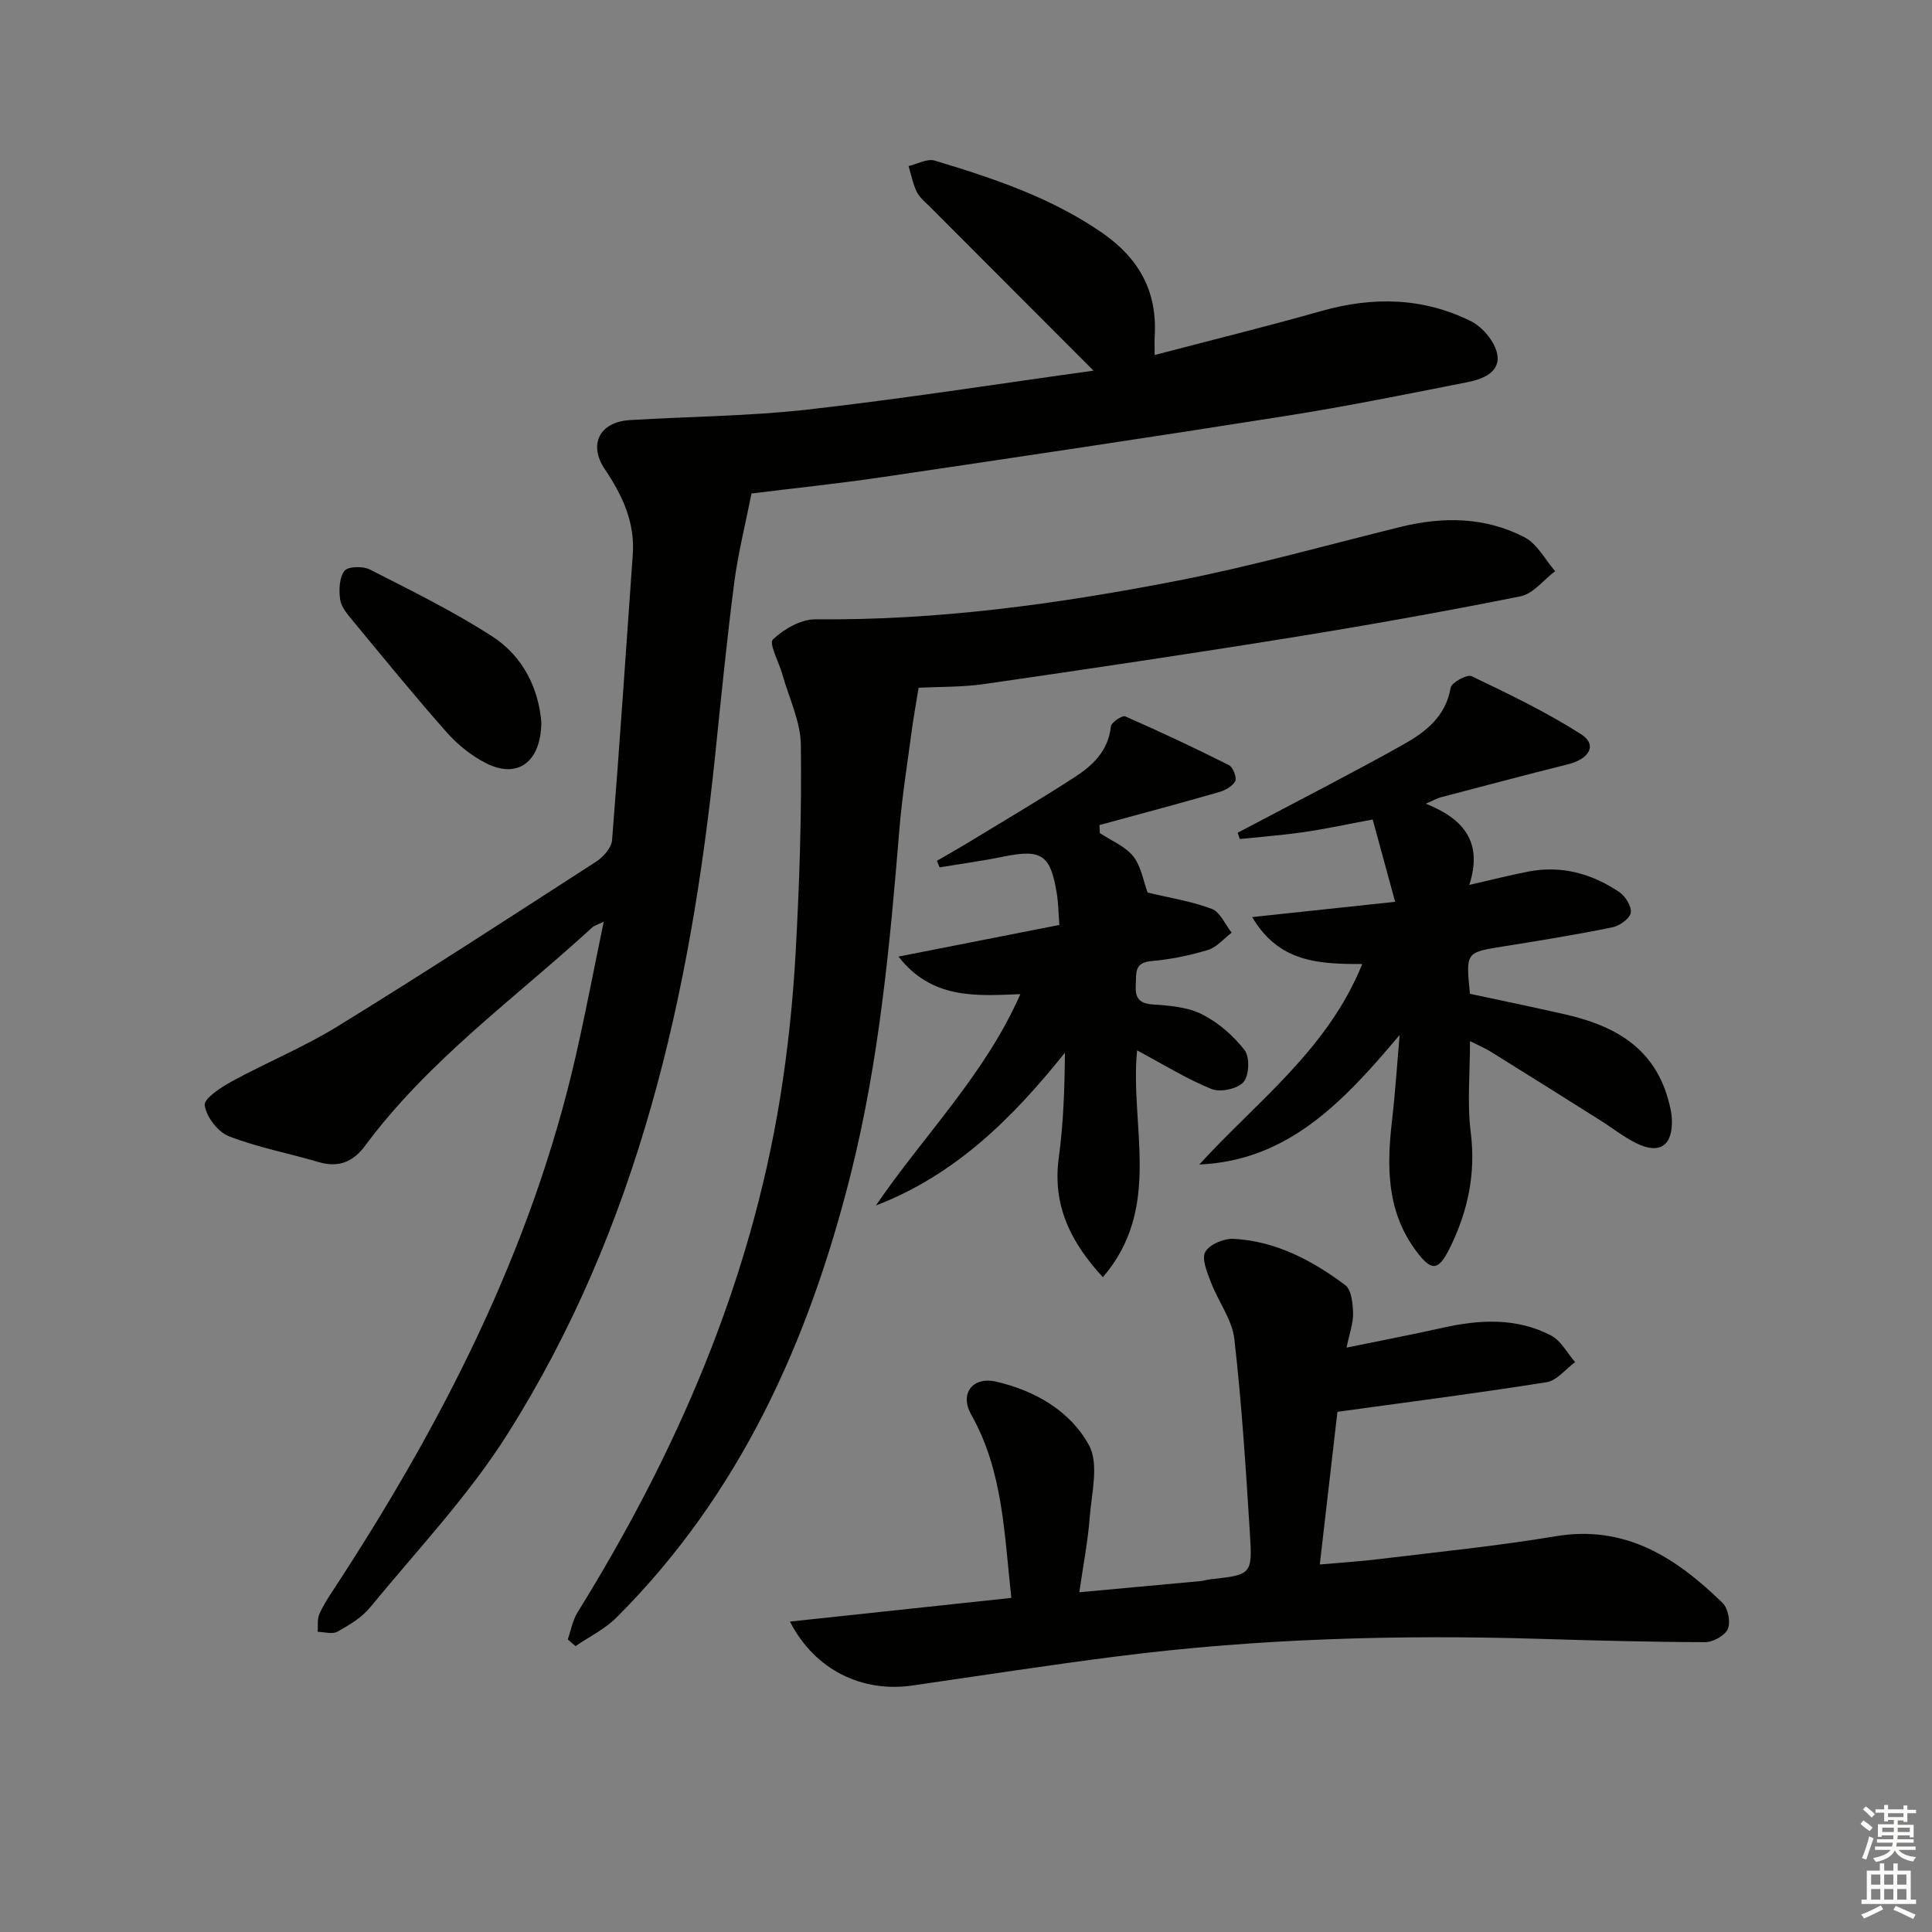
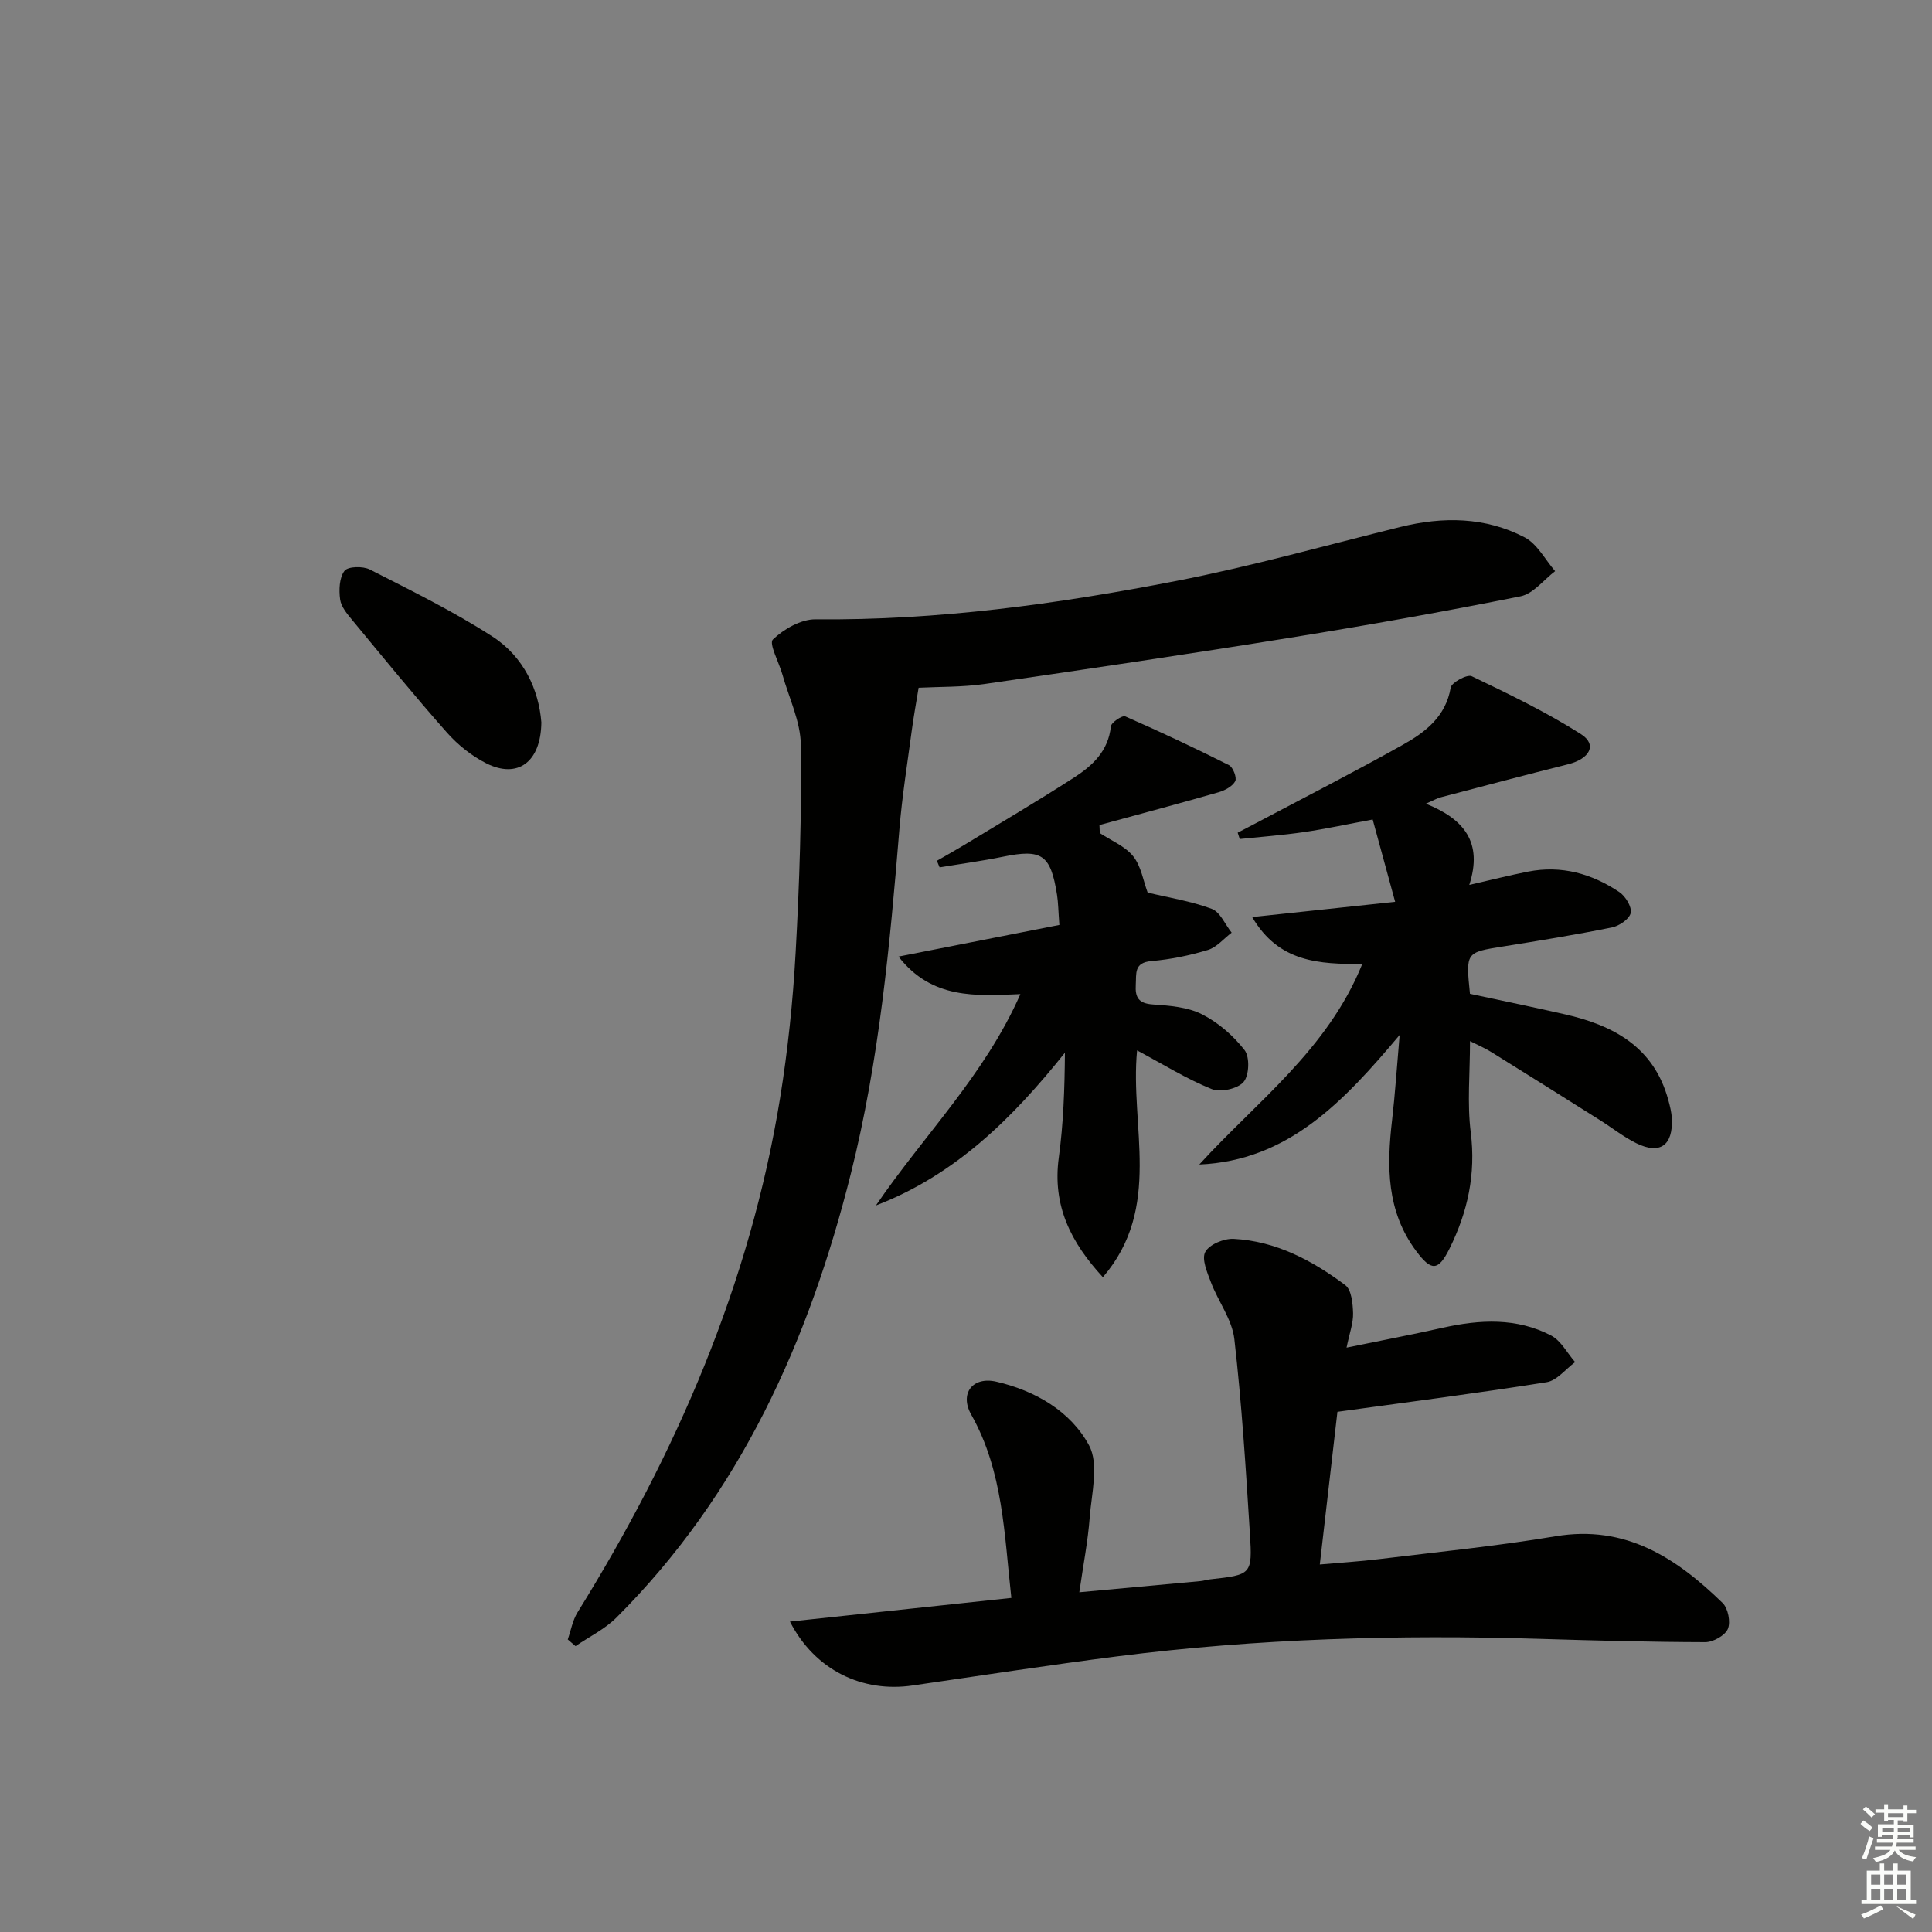
<svg xmlns="http://www.w3.org/2000/svg" enable-background="new 0 0 400 400" viewBox="0 0 400 400">
  <rect x="0" y="0" width="400" height="400" fill="#808080" stroke="none" />
  <g fill="#010100">
-     <path d="m226.41 76.74c-12.16-12.17-23.08-23.1-33.99-34.04-.94-.94-2.07-1.84-2.62-2.99-.8-1.67-1.15-3.54-1.69-5.33 1.82-.42 3.86-1.6 5.41-1.13 12.09 3.64 24.02 7.61 34.61 14.91 7.69 5.31 11.5 12.17 10.94 21.48-.06.97-.01 1.95-.01 3.86 11.86-3.11 23.23-5.91 34.5-9.1 10.66-3.03 21.08-2.83 31 2.11 2.42 1.21 4.96 4.26 5.43 6.83.69 3.79-3.11 5.19-6.25 5.8-12.36 2.44-24.72 4.95-37.16 6.92-27.87 4.41-55.77 8.56-83.68 12.69-9.35 1.38-18.75 2.36-27.31 3.42-1.26 6.37-2.78 12.35-3.57 18.43-1.54 11.86-2.71 23.76-3.94 35.65-5.16 49.69-15.93 97.79-42.99 140.63-8.11 12.85-18.77 24.1-28.47 35.92-1.73 2.12-4.32 3.65-6.76 5.02-1.04.58-2.71.06-4.09.03.09-1.21-.12-2.55.33-3.61.77-1.82 1.89-3.51 2.98-5.17 22.45-34.28 41-70.35 50.17-110.64 2.02-8.88 3.72-17.84 5.74-27.6-1.37.67-1.96.81-2.35 1.17-16.05 14.7-33.93 27.51-47.07 45.24-2.45 3.31-5.48 4.57-9.58 3.36-6.2-1.83-12.63-3.03-18.62-5.36-2.27-.88-4.64-4.01-4.99-6.4-.2-1.38 3.36-3.72 5.6-4.94 7.26-3.96 14.97-7.12 21.99-11.45 17.99-11.08 35.71-22.59 53.46-34.06 1.47-.95 3.16-2.85 3.29-4.42 1.58-19.71 2.88-39.45 4.29-59.17.48-6.69-2.18-12.3-5.79-17.66-3.44-5.11-1.1-9.77 5.14-10.16 12.28-.76 24.62-.8 36.82-2.18 19.58-2.21 39.07-5.27 59.23-8.06z" />
    <path d="m190.19 142.39c-.53 3.25-1.05 6.09-1.43 8.95-.9 6.74-1.98 13.47-2.54 20.24-1.97 24.02-4.18 47.98-10.07 71.45-8.68 34.59-22.88 66.26-48.51 91.86-2.4 2.4-5.64 3.97-8.48 5.92-.54-.46-1.07-.92-1.61-1.38.66-1.88 1-3.95 2.02-5.6 20.43-32.94 35.68-67.95 41.93-106.43 1.62-9.99 2.67-20.12 3.23-30.22.79-14.29 1.26-28.62 1.08-42.92-.06-4.89-2.46-9.75-3.82-14.61-.71-2.52-2.84-6.42-1.97-7.25 2.27-2.17 5.83-4.21 8.86-4.18 25.21.25 50.03-3.16 74.64-7.94 15.61-3.03 30.96-7.37 46.41-11.18 8.84-2.18 17.59-2.09 25.73 2.15 2.61 1.36 4.24 4.61 6.31 7-2.37 1.8-4.53 4.68-7.16 5.21-15.77 3.16-31.61 5.98-47.49 8.54-21.14 3.41-42.32 6.55-63.51 9.62-4.59.66-9.29.55-13.62.77z" />
    <path d="m163.55 335.73c15.52-1.66 30.53-3.26 45.84-4.9-1.48-13.22-1.68-26.2-8.31-37.95-2.46-4.35.28-7.95 5.19-6.82 8.02 1.85 15.37 6.09 19.2 13.18 2.1 3.89.52 9.93.14 14.96-.37 4.9-1.33 9.75-2.15 15.46 9.02-.83 17.05-1.56 25.08-2.31.66-.06 1.3-.28 1.96-.36 8.6-.95 8.82-.96 8.28-9.48-.84-13.44-1.69-26.89-3.22-40.26-.46-4.05-3.34-7.79-4.85-11.77-.77-2.03-1.97-4.82-1.17-6.28.85-1.56 3.87-2.81 5.87-2.71 8.74.46 16.27 4.47 23.11 9.58 1.3.97 1.56 3.81 1.62 5.8.06 2.04-.73 4.11-1.35 7.14 7.11-1.46 13.56-2.69 19.96-4.12 7.65-1.71 15.26-2.1 22.38 1.61 2.06 1.07 3.34 3.64 4.98 5.51-1.96 1.44-3.77 3.82-5.9 4.16-14.06 2.24-28.19 4.05-43.31 6.13-1.09 9.48-2.32 20.11-3.65 31.61 4.22-.38 8.24-.62 12.23-1.11 12.2-1.49 24.45-2.7 36.56-4.73 14.53-2.44 25.03 4.48 34.61 13.81 1.14 1.11 1.69 3.97 1.08 5.38-.6 1.37-3.06 2.74-4.7 2.73-11.47-.03-22.95-.34-34.42-.69-29.16-.88-58.25-.06-87.21 3.62-14.16 1.8-28.26 3.99-42.39 6.03-10.44 1.56-20.32-3.16-25.46-13.22z" />
    <path d="m304.35 215.55c0 6.64-.61 12.85.15 18.88 1.09 8.64-.63 16.5-4.4 24.09-2.34 4.71-3.78 4.66-6.87.53-6.2-8.29-6.13-17.6-5.01-27.19.61-5.26.95-10.55 1.56-17.58-11.72 13.95-23.15 26.02-41.48 26.82 11.95-13.1 26.56-23.76 33.74-41.51-8.93.01-17.27-.3-22.79-9.72 9.88-1.05 19.09-2.04 29.6-3.16-1.69-6.2-3.17-11.64-4.65-17.04-5.24.97-9.72 1.95-14.25 2.61-4.4.64-8.85.97-13.27 1.43-.14-.44-.29-.88-.43-1.31 1.15-.6 2.31-1.19 3.45-1.8 10.27-5.44 20.63-10.73 30.76-16.41 4.64-2.6 8.87-5.82 9.89-11.83.18-1.06 3.41-2.8 4.34-2.36 7.7 3.69 15.45 7.42 22.64 12 3.39 2.16 1.85 5.1-2.7 6.24-8.8 2.2-17.58 4.53-26.36 6.84-.75.2-1.44.61-3.06 1.32 7.9 3.16 11.84 8 8.99 16.81 4.56-1.04 8.34-2 12.17-2.75 6.9-1.36 13.21.42 18.9 4.24 1.27.85 2.62 3.07 2.35 4.32-.27 1.26-2.39 2.7-3.91 3-7.47 1.51-15.01 2.74-22.54 3.94-7.7 1.23-7.71 1.17-6.83 9.8 6.44 1.38 13.05 2.74 19.64 4.24 10.11 2.29 18.45 6.8 21.42 17.73.35 1.27.68 2.58.74 3.88.25 5.53-2.45 7.49-7.34 5.09-2.67-1.31-5.04-3.22-7.58-4.81-7.45-4.69-14.91-9.39-22.39-14.03-1.36-.86-2.85-1.48-4.48-2.31z" />
    <path d="m219.33 191.5c-.22-2.94-.23-4.6-.48-6.22-1.33-8.37-3.13-9.55-11.17-7.91-4.35.89-8.76 1.48-13.14 2.21-.19-.45-.38-.9-.57-1.36 1.84-1.06 3.69-2.09 5.51-3.19 7.65-4.65 15.38-9.2 22.9-14.05 3.8-2.45 7.09-5.49 7.61-10.57.08-.84 2.36-2.36 2.98-2.09 7.24 3.17 14.4 6.54 21.47 10.09.85.43 1.68 2.61 1.3 3.33-.58 1.08-2.14 1.91-3.45 2.29-8.19 2.35-16.43 4.55-24.66 6.79.02.55.05 1.11.07 1.66 2.36 1.56 5.24 2.71 6.92 4.81 1.65 2.07 2.09 5.11 2.99 7.51 4.37 1.05 8.99 1.77 13.27 3.37 1.74.65 2.77 3.23 4.12 4.93-1.63 1.23-3.09 3.03-4.92 3.58-3.79 1.15-7.75 1.96-11.7 2.3-3.64.31-3.09 2.58-3.23 4.9-.16 2.63.59 3.88 3.52 4.08 3.45.24 7.19.52 10.17 2.03 3.38 1.7 6.51 4.43 8.84 7.43 1.1 1.42.96 5.25-.22 6.6-1.23 1.42-4.79 2.19-6.61 1.45-5.16-2.08-9.95-5.07-15.43-8-1.52 15.7 5.32 32.53-7.08 46.96-6.64-7.2-10.48-14.83-9.13-24.75.96-7.06 1.21-14.21 1.27-21.73-10.77 13.48-22.68 25.32-39.13 31.63 9.9-14.53 22.51-26.97 29.91-43.76-9.19.39-18.35 1.09-25.23-7.77 11.52-2.25 22.28-4.37 33.3-6.55z" />
    <path d="m112.08 149.57c-.1 8.35-5.01 11.68-11.38 8.48-3.04-1.53-5.91-3.83-8.17-6.38-6.73-7.6-13.14-15.48-19.61-23.3-1.05-1.27-2.29-2.74-2.5-4.25-.27-1.97-.18-4.52.9-5.93.72-.94 3.82-1.01 5.25-.28 8.57 4.37 17.25 8.63 25.31 13.83 6.61 4.23 9.68 11.15 10.2 17.83z" />
  </g>
  <path d="m385.2 377.6.6-.7c.6.4 1.3.9 1.9 1.5l-.6.7c-.8-.5-1.4-1-1.9-1.5zm.3 7.1c.6-1.4 1.1-2.9 1.5-4.5.3.1.6.3.9.4-.5 1.4-1 2.9-1.5 4.4zm.2-10.1.6-.6c.7.5 1.3 1.1 1.9 1.6l-.7.7c-.6-.6-1.2-1.2-1.8-1.7zm8.4-.8h.8v.9h1.8v.7h-1.8v1.8h-.8v-.3h-1.2v.9h3.3v2.6h-.8v-.4h-2.5c0 .3 0 .6-.1.8h3.4v.7h-3.5c0 .3-.1.6-.1.8h4v.7h-3.5c.7.9 1.9 1.3 3.6 1.5-.2.2-.4.5-.6.9-1.9-.3-3.2-1.1-3.8-2.3-.5 1.1-1.8 2-3.9 2.4-.2-.3-.4-.5-.6-.8 1.9-.4 3.1-.9 3.6-1.7h-3.2v-.7h3.5c.1-.2.1-.5.2-.8h-3.3v-.7h3.4c0-.2 0-.5 0-.8h-2.4v.3h-.8v-2.6h3.3v-.9h-1.2v.3h-.8v-1.8h-1.8v-.7h1.8v-.9h.8v.9h3.2zm-4.4 5.5h2.4c0-.3 0-.6 0-.9h-2.4zm1.2-3.1h3.2v-.8h-3.2zm4.4 2.2h-2.4v.9h2.5v-.9z" fill="#fbfcfa" />
-   <path d="m389.2 385.8h.9v1.5h1.9v-1.5h.9v1.5h2.7v6h1.1v.9h-11.3v-.9h1.1v-6h2.7zm.2 8.7.5.8c-1.2.6-2.5 1.3-4 1.9-.2-.3-.3-.6-.6-.8 1.6-.6 3-1.3 4.1-1.9zm-2-4.3h1.9v-2.1h-1.9zm0 3.1h1.9v-2.2h-1.9zm2.7-3.1h1.9v-2.1h-1.9zm0 3.1h1.9v-2.2h-1.9zm2.4 1.3c1.4.6 2.7 1.2 4.1 1.8l-.5.9c-1.5-.7-2.8-1.4-4.1-1.9zm2.2-6.5h-1.9v2.1h1.9zm-1.9 5.2h1.9v-2.2h-1.9z" fill="#fbfcfa" />
+   <path d="m389.2 385.8h.9v1.5h1.9v-1.5h.9v1.5h2.7v6h1.1v.9h-11.3v-.9h1.1v-6h2.7zm.2 8.7.5.8c-1.2.6-2.5 1.3-4 1.9-.2-.3-.3-.6-.6-.8 1.6-.6 3-1.3 4.1-1.9zm-2-4.3h1.9v-2.1h-1.9zm0 3.1h1.9v-2.2h-1.9zm2.7-3.1h1.9v-2.1h-1.9zm0 3.1h1.9v-2.2h-1.9zm2.4 1.3c1.4.6 2.7 1.2 4.1 1.8l-.5.9zm2.2-6.5h-1.9v2.1h1.9zm-1.9 5.2h1.9v-2.2h-1.9z" fill="#fbfcfa" />
</svg>